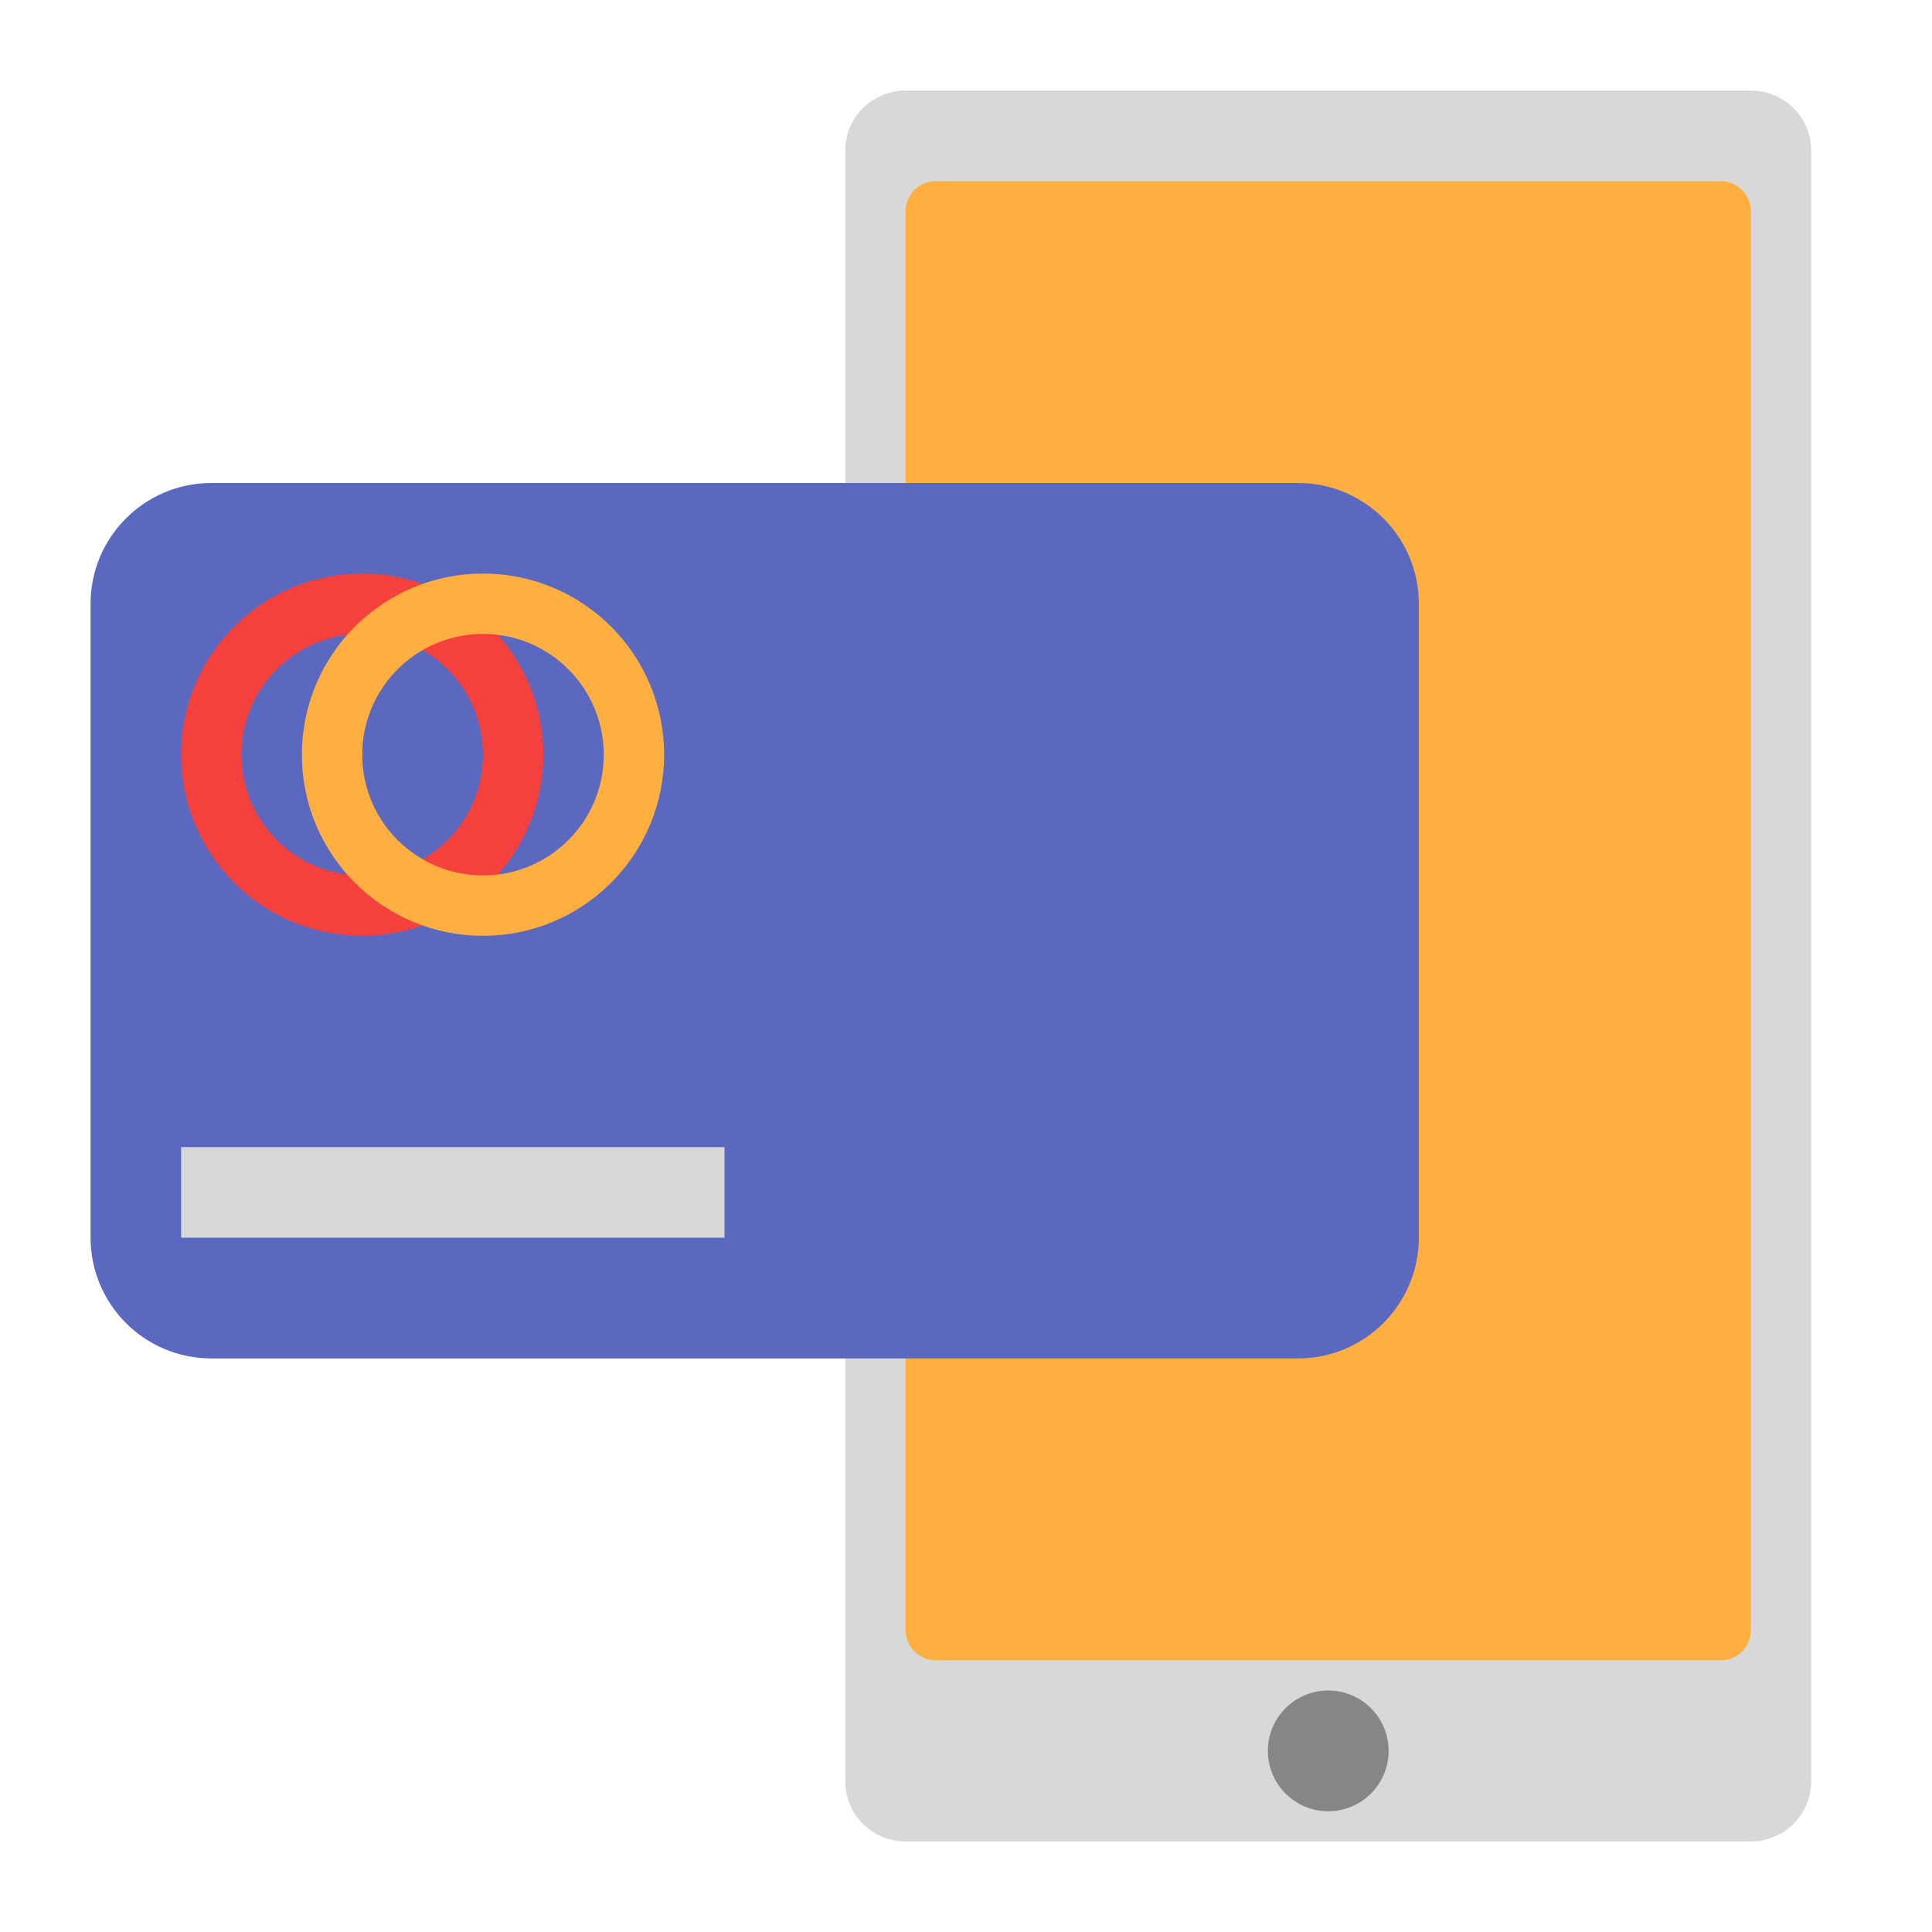
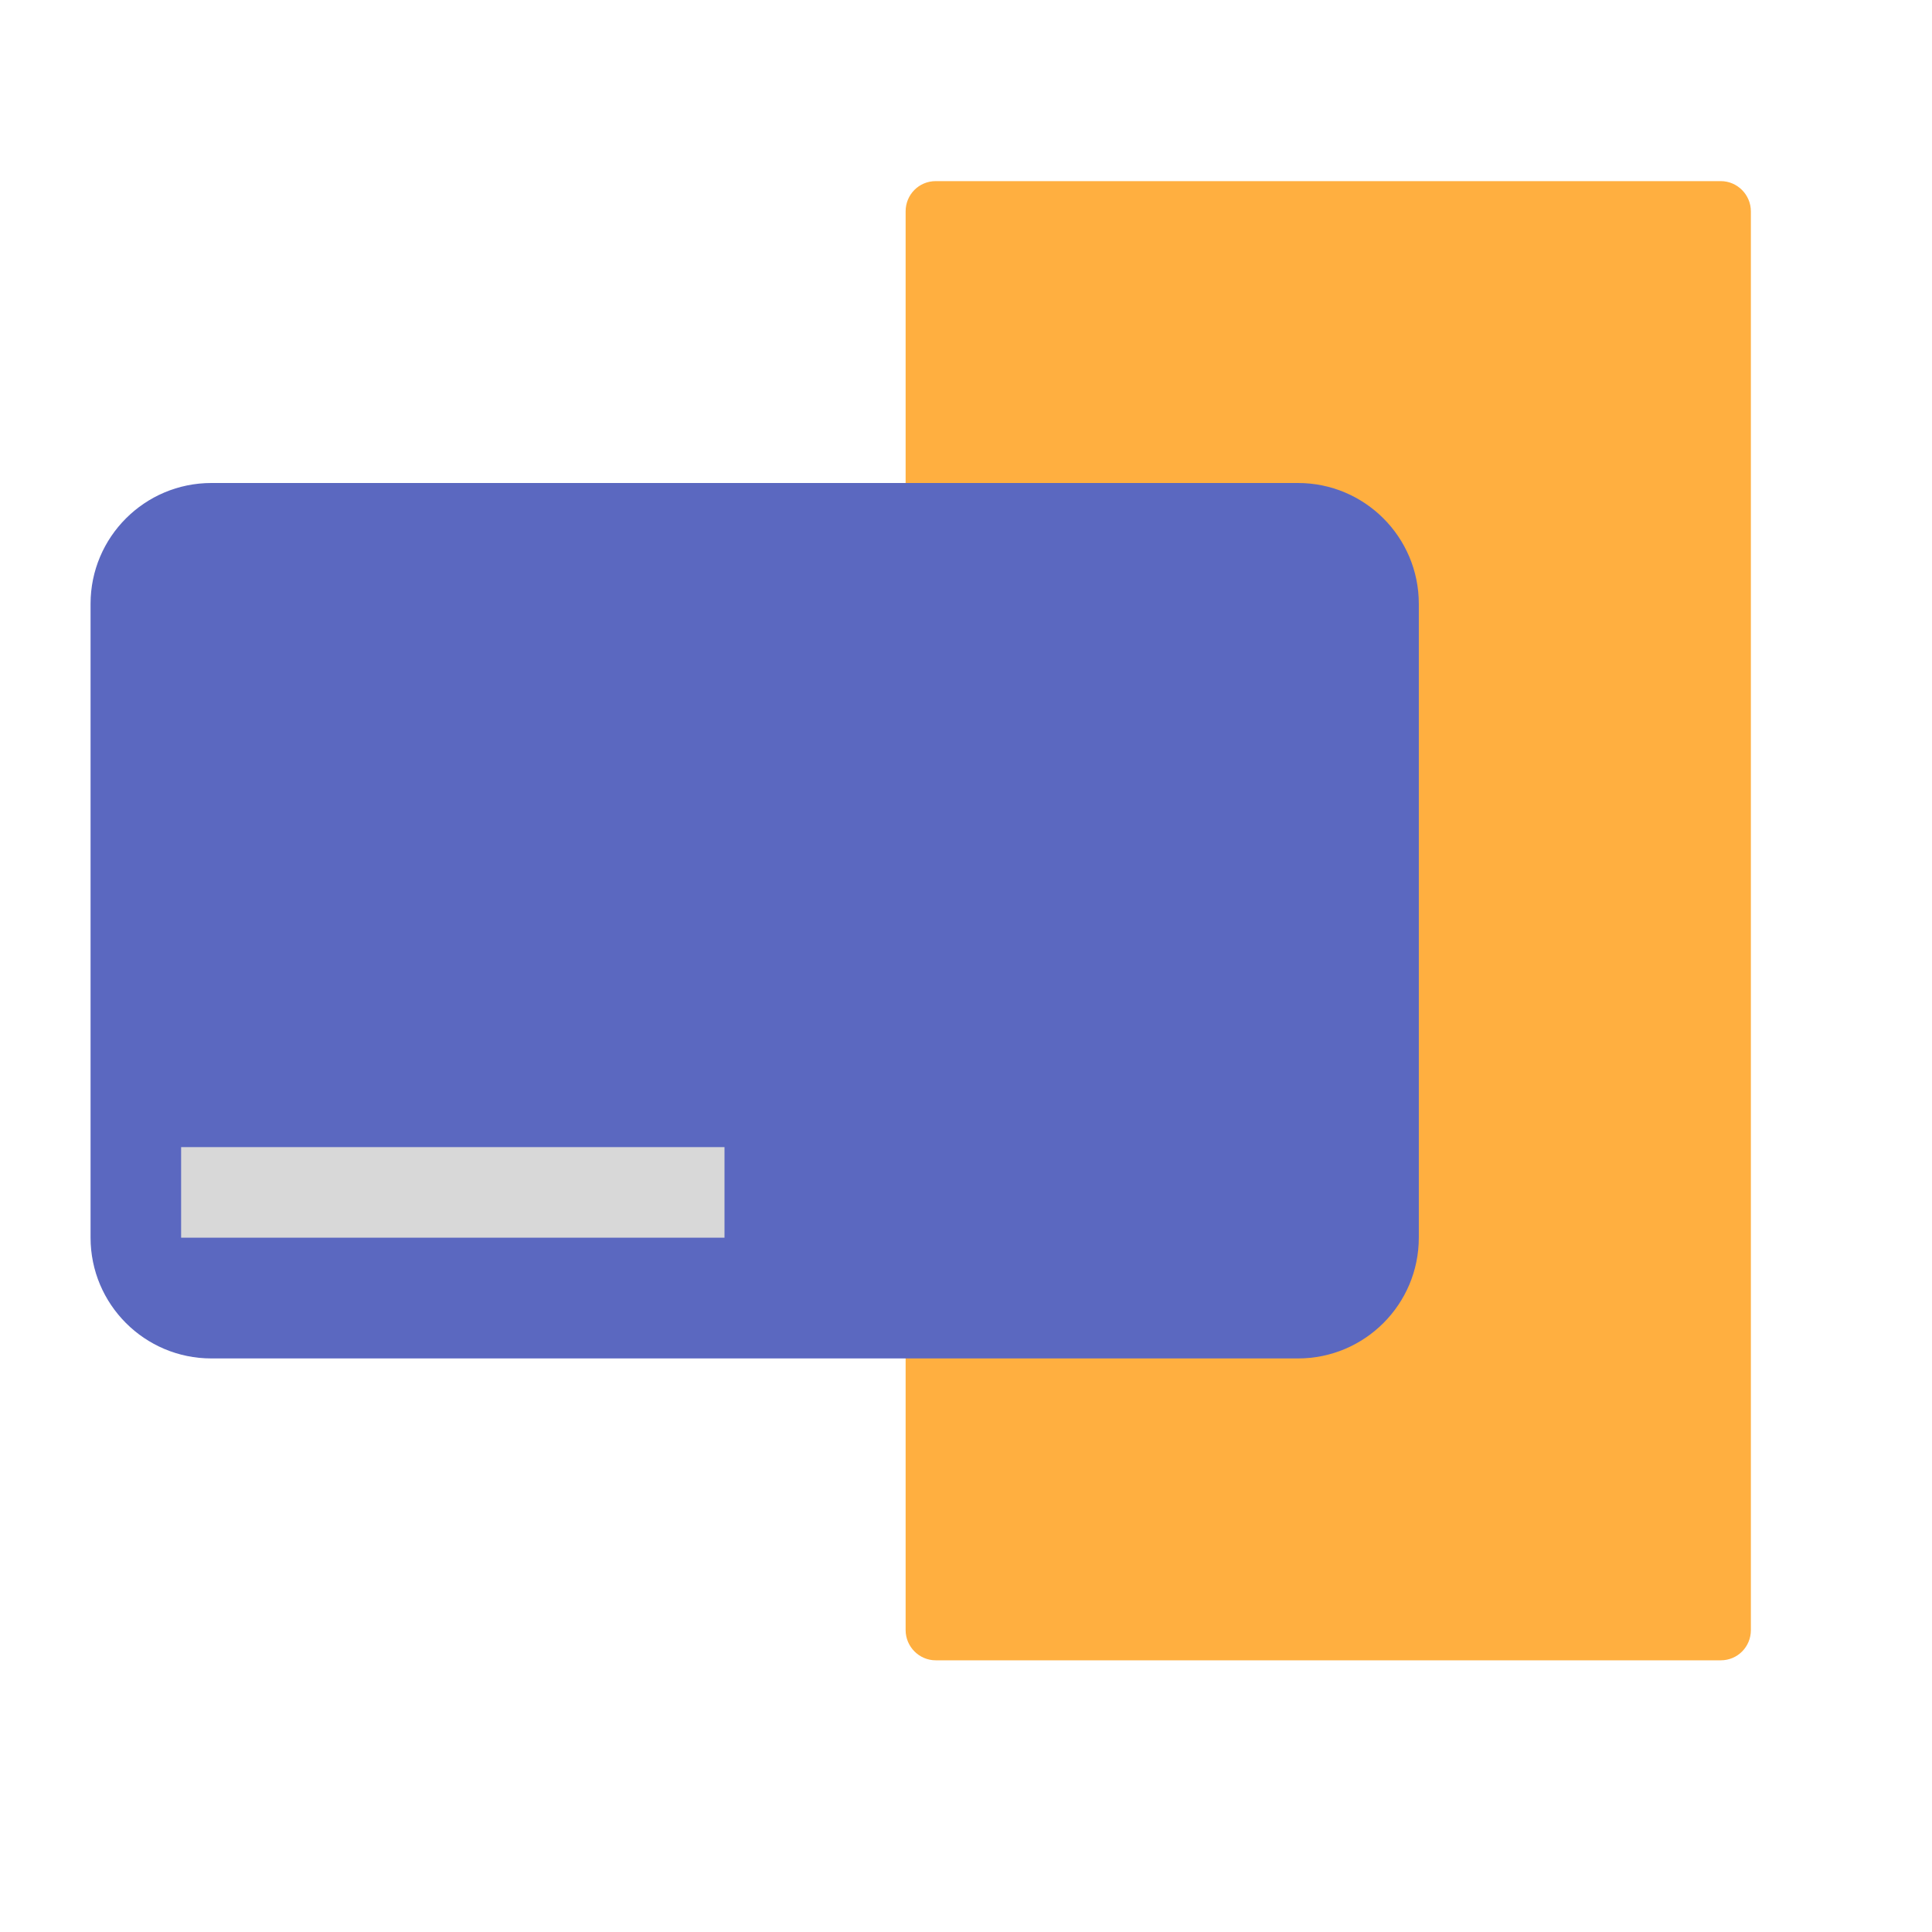
<svg xmlns="http://www.w3.org/2000/svg" width="64" height="64" viewBox="0 0 64 64">
  <g fill="none" fill-rule="evenodd">
-     <path fill="#D8D8D8" d="M57.998,3 C59.104,3 60,3.888 60,4.996 L60,59.004 C60,60.106 59.111,61 57.998,61 L30.002,61 C28.896,61 28,60.112 28,59.004 L28,4.996 C28,3.894 28.889,3 30.002,3" />
-     <circle cx="44" cy="58" r="2" fill="#868686" />
    <path fill="#FFAF40" d="M57.003,6 C57.554,6 58,6.454 58,7.001 L58,53.999 C58,54.552 57.56,55 57.003,55 L30.997,55 C30.446,55 30,54.546 30,53.999 L30,7.001 C30,6.448 30.44,6 30.997,6" />
    <path fill="#5B68C0" d="M3,20.002 C3,17.792 4.793,16 7.002,16 L42.998,16 C45.208,16 47,17.792 47,20.002 L47,40.998 C47,43.208 45.207,45 42.998,45 L7.002,45 C4.792,45 3,43.208 3,40.998 L3,20.002 Z" />
-     <circle cx="12" cy="25" r="5" stroke="#F5413E" stroke-linecap="round" stroke-width="2" />
-     <circle cx="16" cy="25" r="5" stroke="#FFAF40" stroke-linecap="round" stroke-width="2" />
    <rect width="18" height="3" x="6" y="38" fill="#D8D8D8" />
  </g>
</svg>